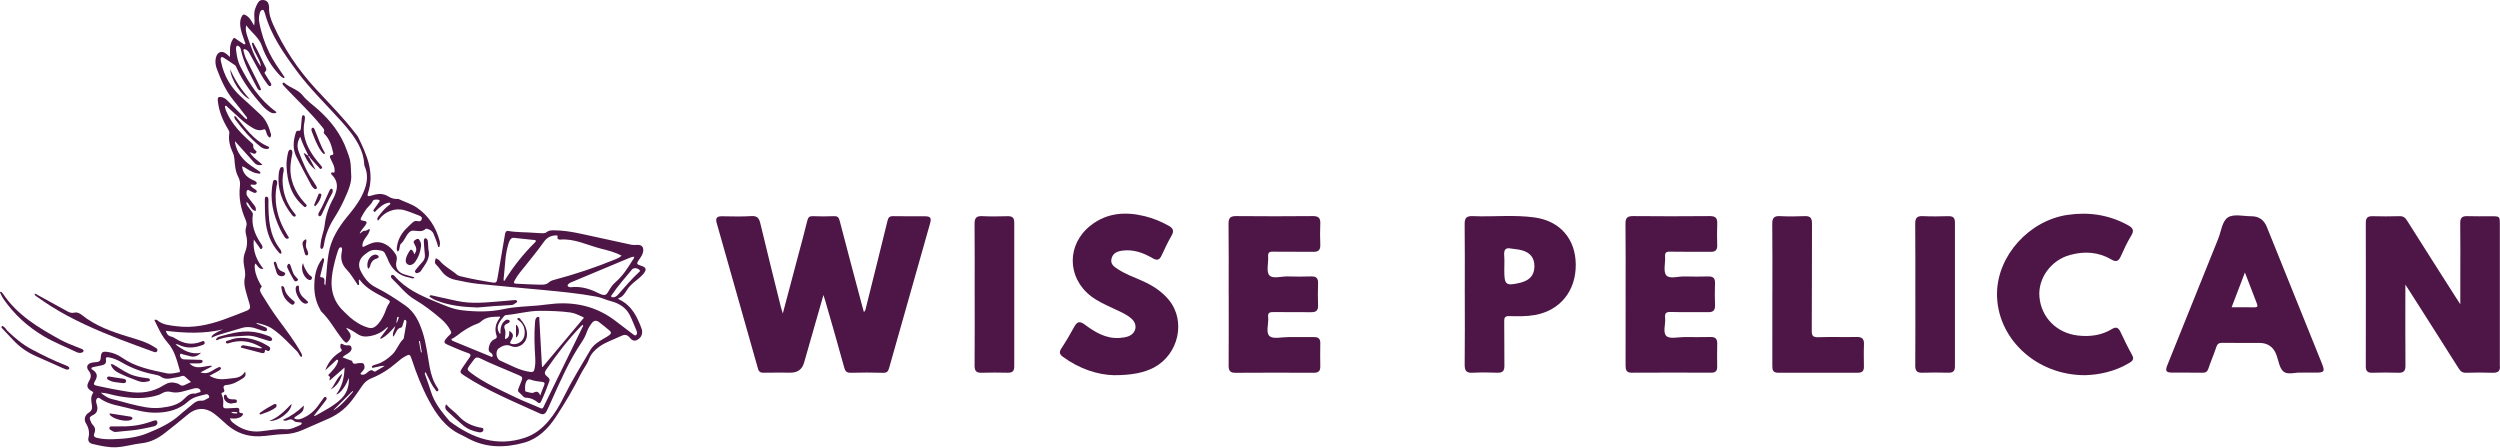
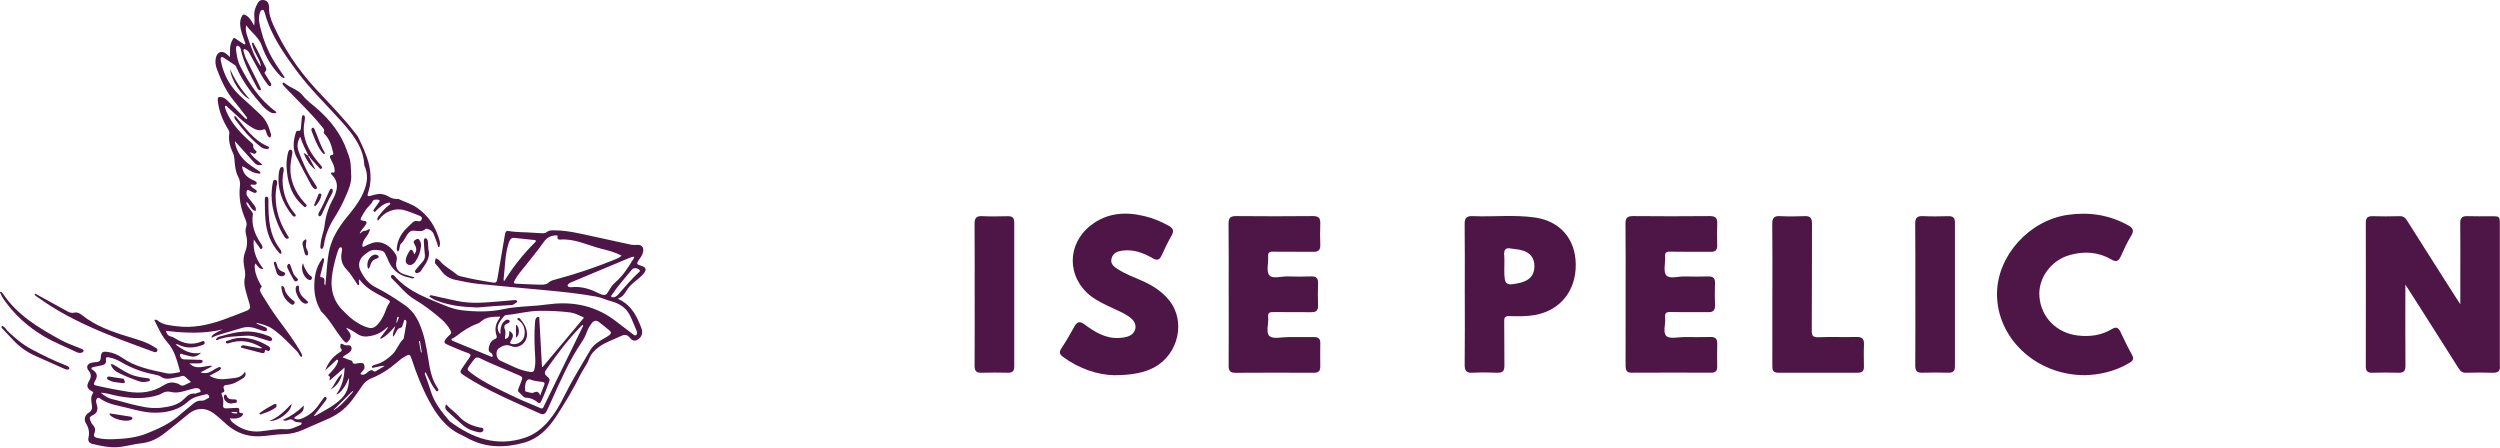
<svg xmlns="http://www.w3.org/2000/svg" width="296" height="53" viewBox="0 0 296 53" fill="none">
  <g clip-path="url(#clip0_3062_811)">
    <path d="M73.198 35.314C73.229 35.436 73.304 35.458 73.365 35.487C74.805 36.192 75.445 37.51 75.967 38.918C76.027 39.078 76.046 39.246 76.026 39.419C75.979 39.816 75.752 40.096 75.414 40.264C75.078 40.431 74.777 40.256 74.581 40.003C74.232 39.553 73.906 39.591 73.426 39.828C72.597 40.237 71.701 40.5 70.938 41.06C70.397 41.456 69.963 41.905 69.724 42.55C69.496 43.164 69.068 43.678 68.776 44.263C67.895 46.03 66.897 47.724 65.809 49.371C64.869 50.794 63.7 51.951 62.061 52.41C59.827 53.034 57.581 53.058 55.447 51.924C55.149 51.766 54.853 51.599 54.549 51.457C52.753 50.618 51.672 49.082 50.779 47.418C49.938 45.852 49.288 44.189 48.733 42.493C48.55 41.934 48.471 41.915 47.969 42.194C47.597 42.401 47.27 42.671 46.951 42.947C46.056 43.719 45.073 44.348 43.977 44.786C43.496 44.977 43.141 45.287 42.858 45.719C42.528 46.225 42.169 46.713 41.813 47.202C41.066 48.233 40.118 49.022 38.957 49.541C37.922 50.004 36.879 50.447 35.842 50.905C35.126 51.221 34.375 51.395 33.597 51.406C32.617 51.419 31.658 51.636 30.68 51.66C29.257 51.694 28 51.254 26.917 50.325C26.375 49.861 25.87 49.356 25.295 48.932C24.309 48.208 23.214 48.259 22.281 49.042C21.374 49.804 20.449 50.544 19.516 51.272C18.706 51.906 17.821 52.367 16.772 52.48C15.778 52.586 14.812 52.898 13.812 52.952C12.827 53.004 11.869 52.778 10.919 52.553C10.562 52.468 10.384 52.193 10.472 51.835C10.629 51.202 10.501 50.65 10.166 50.103C9.905 49.675 10.051 49.138 10.497 48.867C10.859 48.647 10.946 48.361 10.882 47.979C10.8 47.489 10.701 46.995 11.015 46.538C11.102 46.411 10.97 46.379 10.89 46.334C10.276 45.977 10.198 45.694 10.57 45.068C10.815 44.654 10.813 44.284 10.502 43.898C10.156 43.468 10.32 43.06 10.868 42.942C11.056 42.902 11.249 42.882 11.442 42.868C11.76 42.844 11.912 42.694 11.929 42.363C11.964 41.687 12.113 41.574 12.788 41.675C13.396 41.765 13.96 42.004 14.453 42.35C16.047 43.467 17.898 43.813 19.738 44.199C20.223 44.301 20.697 44.165 21.172 44.083C21.338 44.054 21.32 43.962 21.286 43.847C20.944 42.694 20.698 41.523 19.844 40.563C19.16 39.794 18.723 38.83 18.277 37.878C18.431 37.829 18.554 37.856 18.625 37.918C19.274 38.481 20.089 38.514 20.87 38.619C22.782 38.881 24.615 38.49 26.408 37.862C27.34 37.535 28.258 37.165 29.178 36.804C29.598 36.639 29.679 36.446 29.55 36.005C29.445 35.645 29.329 35.287 29.229 34.926C29.043 34.254 28.825 33.601 28.99 32.867C29.106 32.35 28.942 31.808 28.867 31.28C28.797 30.791 28.832 30.317 29.017 29.852C29.274 29.202 29.322 28.535 29.147 27.855C29.059 27.52 29.033 27.195 29.151 26.856C29.253 26.556 29.18 26.253 29.057 25.972C28.5 24.706 28.242 23.392 28.41 22.005C28.454 21.637 28.385 21.267 28.213 20.945C27.863 20.291 27.815 19.58 27.758 18.869C27.735 18.6 27.694 18.348 27.575 18.102C27.223 17.368 27.027 16.6 27.15 15.779C27.18 15.575 27.081 15.43 26.987 15.275C26.372 14.259 25.929 13.181 25.793 11.99C25.737 11.501 25.863 11.402 26.34 11.527C26.6 11.595 26.783 11.765 26.962 11.944C27.604 12.585 28.244 13.227 28.886 13.867C28.986 13.966 29.076 14.085 29.233 14.122C29.32 13.921 29.166 13.819 29.079 13.704C28.614 13.101 28.152 12.493 27.668 11.906C26.754 10.796 26.177 9.506 25.679 8.176C25.518 7.749 25.453 7.309 25.556 6.855C25.726 6.112 26.292 5.925 26.865 6.426C26.963 6.512 27.061 6.601 27.23 6.751C27.23 6.445 27.233 6.214 27.23 5.981C27.223 5.498 27.314 5.046 27.577 4.63C27.67 4.482 27.723 4.449 27.872 4.559C28.164 4.774 28.471 4.966 28.773 5.166C28.842 5.212 28.916 5.293 28.998 5.237C29.109 5.161 29.022 5.061 28.993 4.976C28.823 4.472 28.622 3.977 28.511 3.454C28.412 2.986 28.376 2.512 28.57 2.06C28.739 1.666 28.882 1.637 29.231 1.881C29.466 2.043 29.631 2.265 29.775 2.504C29.861 2.647 29.946 2.79 30.088 3.028C30.167 2.584 30.136 2.24 30.111 1.904C30.068 1.306 30.253 0.788 30.564 0.291C30.736 0.018 30.965 -0.028 31.248 0.013C31.525 0.053 31.718 0.201 31.793 0.475C31.831 0.613 31.866 0.761 31.86 0.904C31.83 1.615 32.052 2.263 32.336 2.898C33.592 5.709 35.278 8.228 37.36 10.492C38.962 12.237 40.648 13.908 42.089 15.8C42.192 15.934 42.318 16.057 42.391 16.208C43.426 18.325 44.391 20.457 43.557 22.904C43.472 23.158 43.528 23.284 43.822 23.197C44.03 23.136 44.238 23.075 44.449 23.026C44.988 22.903 45.502 22.965 45.981 23.259C46.307 23.458 46.656 23.579 47.044 23.557C47.104 23.553 47.171 23.551 47.222 23.575C47.937 23.922 48.715 24.137 49.377 24.596C50.753 25.549 51.597 26.873 52.04 28.475C52.096 28.678 52.105 28.881 52.06 29.086C52.044 29.154 52.057 29.249 51.962 29.255C51.87 29.26 51.864 29.172 51.845 29.102C51.715 28.622 51.527 28.162 51.34 27.702C51.195 27.348 50.922 27.188 50.581 27.098C50.522 27.082 50.46 27.048 50.41 27.095C49.979 27.514 49.452 27.327 48.961 27.311C48.691 27.302 48.562 27.389 48.374 27.59C48.02 27.97 47.89 28.495 47.495 28.839C47.355 28.962 47.337 29.16 47.312 29.341C47.288 29.51 47.259 29.672 47.111 29.791C46.956 29.635 46.964 29.459 46.989 29.273C47.096 28.437 47.459 27.726 48.038 27.125C48.29 26.864 48.556 26.619 48.819 26.369C48.995 26.203 49.192 26.111 49.444 26.18C49.649 26.235 49.85 26.201 49.927 25.979C50.017 25.722 49.827 25.601 49.625 25.524C49.041 25.302 48.463 25.051 47.861 24.883C46.767 24.579 45.566 25.043 44.891 25.973C44.852 26.026 44.831 26.113 44.717 26.091C44.617 25.907 44.704 25.76 44.816 25.612C45.182 25.129 45.558 24.656 46.052 24.294C46.125 24.24 46.248 24.194 46.205 24.078C46.152 23.935 46.018 23.998 45.922 24.021C45.357 24.157 44.954 24.543 44.546 24.925C44.475 24.992 44.422 25.179 44.266 25.043C44.132 24.925 44.245 24.827 44.311 24.732C44.507 24.454 44.703 24.18 44.898 23.902C44.945 23.837 45.02 23.777 44.904 23.697C44.728 23.577 44.21 23.607 44.134 23.793C43.97 24.193 43.617 24.426 43.375 24.751C43.16 25.042 42.981 25.361 42.805 25.677C42.622 26.009 42.672 26.096 43.041 26.142C43.45 26.193 43.502 26.321 43.253 26.682C43.03 27.005 42.715 27.26 42.59 27.673C42.78 27.549 42.986 27.303 43.155 27.327C43.423 27.364 43.55 27.127 43.796 27.124C43.752 27.535 43.512 27.824 43.3 28.125C43.111 28.394 42.929 28.663 42.912 29.009C42.903 29.181 42.907 29.307 43.138 29.176C43.347 29.057 43.576 28.973 43.796 28.874C44.546 28.534 45.255 28.639 45.92 29.094C46.294 29.349 46.576 29.701 46.828 30.073C46.992 30.317 47.023 30.586 46.95 30.874C46.75 31.659 47.097 32.252 47.894 32.493C48.284 32.611 48.676 32.721 49.077 32.837C48.985 32.995 48.861 32.968 48.745 32.946C48.663 32.93 48.585 32.887 48.503 32.872C47.16 32.642 46.317 31.832 45.86 30.574C45.843 30.529 45.823 30.485 45.797 30.443C45.621 30.157 45.586 29.766 45.155 29.676C44.583 29.557 44.031 29.498 43.529 29.881C43.404 29.977 43.275 30.066 43.151 30.163C42.525 30.665 42.339 31.356 42.696 32.071C43.107 32.893 43.642 33.602 44.504 34.031C45.713 34.633 46.837 35.372 47.954 36.144C49.095 36.935 49.602 38.043 50.008 39.248C50.474 40.63 50.617 42.088 50.883 43.515C51.044 44.382 51.314 45.204 51.811 45.94C51.885 46.051 51.983 46.184 51.845 46.294C51.673 46.43 51.618 46.225 51.547 46.14C51.118 45.621 50.864 45.001 50.561 44.41C50.503 44.296 50.48 44.156 50.335 44.06C50.263 44.214 50.323 44.34 50.369 44.468C50.585 45.086 50.824 45.695 51.009 46.322C51.414 47.689 52.289 48.751 53.179 49.807C53.21 49.844 53.245 49.88 53.283 49.908C55.939 51.885 58.795 52.93 62.115 51.84C63.275 51.459 64.196 50.739 64.973 49.814C65.702 48.947 66.269 47.979 66.77 46.965C67.705 45.075 68.815 43.286 69.879 41.469C70.254 40.83 70.855 40.444 71.481 40.092C71.712 39.963 71.942 39.827 72.155 39.671C72.377 39.51 72.395 39.318 72.168 39.135C71.756 38.8 71.351 38.455 70.925 38.137C70.588 37.886 70.304 37.942 70.053 38.279C69.814 38.601 69.603 38.946 69.474 39.323C69.327 39.753 69.12 40.145 68.868 40.516C67.382 42.712 66.334 45.137 65.249 47.542C65.08 47.918 64.913 48.294 64.729 48.66C64.539 49.037 64.307 49.133 63.929 48.96C60.849 47.553 57.702 46.28 54.857 44.399C54.461 44.138 54.431 44.011 54.705 43.612C54.999 43.183 55.288 42.75 55.591 42.327C55.771 42.078 55.75 41.917 55.446 41.813C54.611 41.531 53.81 41.166 53.002 40.819C52.574 40.636 52.513 40.487 52.795 40.125C52.944 39.935 53.113 39.757 53.295 39.602C53.458 39.463 53.451 39.352 53.359 39.17C53.081 38.621 52.701 38.173 52.234 37.769C51.254 36.924 50.242 36.136 49.121 35.478C48.046 34.847 47.3 33.827 46.407 32.981C46.294 32.874 46.233 32.694 46.342 32.592C46.451 32.489 46.625 32.572 46.722 32.684C48.02 34.191 49.767 34.981 51.545 35.708C52.549 36.119 53.544 36.595 54.628 36.725C56.309 36.929 58.001 36.956 59.667 36.592C60.996 36.302 62.348 36.293 63.691 36.171C64.388 36.108 65.079 35.993 65.777 35.945C68.414 35.761 70.817 36.401 72.93 38.039C73.57 38.534 74.214 39.025 74.862 39.51C75 39.613 75.178 39.802 75.331 39.667C75.463 39.549 75.44 39.313 75.354 39.119C75.091 38.521 74.866 37.904 74.572 37.322C74.106 36.395 73.284 35.905 72.317 35.656C71.735 35.505 71.2 35.229 70.597 35.118C68.505 34.733 66.394 34.531 64.281 34.331C61.724 34.089 59.163 33.873 56.609 33.606C55.701 33.511 54.799 33.324 53.903 33.131C53.24 32.989 52.673 32.654 52.263 32.081C52.066 31.806 51.851 31.541 51.613 31.303C51.396 31.086 51.531 30.872 51.566 30.659C51.584 30.549 51.682 30.596 51.738 30.632C51.849 30.704 51.975 30.769 52.056 30.869C52.617 31.556 53.425 31.934 54.079 32.506C54.286 32.687 54.566 32.715 54.819 32.778C55.921 33.049 57.039 33.236 58.156 33.428C58.763 33.533 58.812 33.466 58.915 32.849C59.2 31.139 59.501 29.434 59.795 27.727C59.835 27.493 59.907 27.298 60.209 27.35C61.211 27.525 62.229 27.476 63.238 27.563C63.526 27.588 63.816 27.603 64.105 27.614C64.325 27.623 64.566 27.617 64.733 27.482C65.052 27.223 65.406 27.272 65.765 27.276C67.347 27.298 68.867 27.702 70.399 28.028C71.838 28.334 73.272 28.654 74.71 28.967C74.971 29.023 75.237 28.997 75.502 28.993C75.981 28.985 76.215 29.253 76.157 29.731C76.109 30.132 75.877 30.446 75.652 30.761C75.333 31.207 75.371 31.3 75.877 31.456C76.505 31.648 76.657 31.89 76.095 32.52C75.768 32.887 75.35 33.172 74.974 33.495C74.698 33.732 74.448 33.993 74.251 34.303C73.981 34.731 73.725 35.177 73.196 35.318L73.198 35.314ZM39.463 48.575C39.459 48.582 39.456 48.59 39.452 48.596C39.453 48.587 39.454 48.577 39.457 48.568C39.502 48.568 39.574 48.599 39.534 48.501C39.621 48.581 39.654 48.497 39.696 48.446C40.547 47.895 41.147 47.103 41.813 46.376L41.739 46.302C41.04 46.997 40.34 47.691 39.64 48.387C39.608 48.428 39.575 48.467 39.543 48.508C39.517 48.531 39.491 48.553 39.465 48.577L39.463 48.575ZM30.822 7.808C30.847 7.817 30.873 7.825 30.898 7.834C30.89 7.808 30.881 7.783 30.873 7.757C30.823 7.337 30.611 6.982 30.422 6.618C30.205 6.198 29.971 5.787 29.866 5.32C29.847 5.232 29.781 5.107 29.891 5.06C30.015 5.008 30.036 5.157 30.08 5.232C30.609 6.117 30.989 7.077 31.465 7.989C31.554 8.157 31.573 8.348 31.405 8.487C31.289 8.582 31.318 8.656 31.386 8.759C31.585 9.062 31.776 9.371 31.966 9.68C32.059 9.832 32.218 10.041 32.056 10.16C31.884 10.288 31.746 10.072 31.634 9.927C31.36 9.573 31.116 9.197 30.9 8.804C30.434 7.955 29.964 7.108 29.507 6.254C29.403 6.061 29.264 5.931 29.065 5.851C28.856 5.768 28.783 5.842 28.835 6.046C28.923 6.386 29.018 6.724 29.177 7.04C29.618 7.915 30.054 8.794 30.49 9.672C30.614 9.921 30.739 10.17 30.844 10.427C30.874 10.5 30.953 10.62 30.835 10.683C30.741 10.731 30.648 10.653 30.576 10.591C30.523 10.547 30.488 10.478 30.454 10.415C29.697 8.968 28.877 7.549 28.531 5.923C28.501 5.783 28.47 5.633 28.351 5.535C28.28 5.476 28.183 5.394 28.108 5.404C27.994 5.419 27.962 5.553 27.945 5.659C27.932 5.742 27.942 5.828 27.952 5.912C28.03 6.589 28.144 7.265 28.457 7.872C29.511 9.921 30.754 11.826 32.654 13.207C32.691 13.235 32.736 13.261 32.714 13.347C32.449 13.468 32.193 13.411 31.948 13.258C31.608 13.045 31.301 12.787 31.038 12.487C29.839 11.117 28.744 9.676 27.998 7.995C27.954 7.897 27.924 7.79 27.827 7.724C27.375 7.422 26.93 7.111 26.47 6.821C26.244 6.678 26.11 6.776 26.124 7.053C26.128 7.137 26.151 7.221 26.168 7.303C26.52 8.998 27.345 10.411 28.645 11.553C29.399 12.215 30.124 12.909 30.861 13.591C31.537 14.217 31.847 15.041 32.085 15.9C32.1 15.957 32.1 16.023 32.085 16.08C32.067 16.148 32.042 16.238 31.991 16.267C31.904 16.318 31.836 16.225 31.78 16.17C31.591 15.982 31.555 15.72 31.466 15.483C31.412 15.337 31.366 15.261 31.185 15.333C30.745 15.505 30.331 15.397 29.942 15.163C29.393 14.832 28.876 14.457 28.409 14.014C27.916 13.55 27.411 13.099 26.907 12.648C26.844 12.59 26.779 12.464 26.673 12.542C26.603 12.593 26.646 12.704 26.667 12.784C26.703 12.924 26.742 13.065 26.799 13.197C27.034 13.745 27.337 14.252 27.691 14.731C28.285 15.534 28.996 16.222 29.742 16.878C29.855 16.977 30.008 17.063 29.982 17.256C29.95 17.503 30.079 17.67 30.253 17.815C30.339 17.887 30.433 17.95 30.33 18.078C30.248 18.181 30.158 18.247 30.02 18.188C29.893 18.134 29.764 18.085 29.566 18.004C29.948 18.676 30.558 19.02 31.08 19.508C30.623 19.628 30.316 19.513 30.063 19.225C29.824 18.953 29.583 18.681 29.342 18.41C28.852 17.864 28.362 17.317 27.821 16.717C27.829 16.84 27.828 16.884 27.836 16.926C28.044 18.055 28.708 18.876 29.601 19.534C29.951 19.792 30.321 20.02 30.681 20.264C30.764 20.319 30.858 20.393 30.83 20.49C30.793 20.61 30.665 20.554 30.577 20.546C30.106 20.506 29.708 20.278 29.313 20.039C29.115 19.918 28.932 19.767 28.669 19.692C28.679 19.793 28.679 19.853 28.691 19.909C28.841 20.634 29.328 21.047 29.971 21.326C30.155 21.406 30.434 21.523 30.391 21.714C30.346 21.916 30.057 21.886 29.85 21.861C29.791 21.854 29.723 21.827 29.686 21.888C29.635 21.972 29.715 22.016 29.757 22.07C29.887 22.235 30.068 22.332 30.24 22.443C30.333 22.503 30.455 22.611 30.385 22.736C30.323 22.846 30.178 22.86 30.058 22.814C29.912 22.758 29.777 22.674 29.631 22.621C29.518 22.579 29.411 22.407 29.286 22.523C29.18 22.618 29.17 22.784 29.183 22.933C29.197 23.11 29.288 23.251 29.395 23.387C29.649 23.712 29.895 24.04 30.15 24.363C30.297 24.55 30.333 24.749 30.252 24.997C29.686 24.847 29.6 24.229 29.206 23.904C29.137 24.116 29.227 24.262 29.325 24.401C29.485 24.628 29.653 24.851 29.822 25.07C29.899 25.169 29.955 25.261 29.936 25.399C29.742 26.678 30.196 27.78 30.875 28.819C30.948 28.93 31.026 29.04 31.071 29.163C31.116 29.29 31.041 29.419 30.944 29.478C30.825 29.553 30.792 29.4 30.743 29.332C30.525 29.037 30.316 28.738 30.049 28.364C29.911 29.752 30.396 30.827 31.189 31.836C30.633 31.923 30.521 31.431 30.23 31.197C30.131 31.414 30.146 31.619 30.171 31.822C30.252 32.51 30.523 33.127 30.866 33.718C30.915 33.802 31.058 33.885 30.95 33.998C30.661 34.304 30.826 34.577 30.994 34.852C31.598 35.845 32.224 36.824 32.909 37.763C33.863 39.073 34.863 40.35 35.648 41.777C35.738 41.94 35.84 42.091 35.676 42.276C35.428 42.115 35.378 41.804 35.186 41.615C34.23 40.674 33.34 39.663 32.216 38.907C31.654 38.529 31.016 38.383 30.355 38.221C30.395 38.362 30.489 38.363 30.563 38.394C30.842 38.511 31.116 38.633 31.398 38.741C31.558 38.803 31.654 38.924 31.615 39.071C31.576 39.216 31.398 39.225 31.274 39.199C31.051 39.153 30.831 39.084 30.619 39C29.975 38.748 29.326 38.623 28.642 38.83C27.915 39.051 27.183 39.254 26.457 39.472C25.979 39.615 25.503 39.761 25.033 39.997C25.056 39.731 25.223 39.624 25.382 39.521C25.554 39.409 25.737 39.315 25.919 39.222C26.077 39.143 26.24 39.075 26.4 39.001C24.154 39.539 21.907 39.44 19.633 39.17C19.737 39.528 19.896 39.764 20.253 39.846C20.448 39.891 20.636 39.995 20.807 40.104C21.765 40.711 22.765 40.882 23.842 40.45C23.956 40.405 24.118 40.281 24.21 40.496C24.301 40.708 24.141 40.789 23.997 40.844C23.075 41.191 22.149 41.293 21.224 40.852C21.116 40.8 21.012 40.721 20.788 40.785C21.726 41.503 22.642 42.019 23.82 41.765C23.46 42.088 23.082 42.318 22.583 42.191C22.28 42.114 21.978 42.028 21.672 41.962C21.564 41.94 21.423 41.808 21.342 41.931C21.251 42.07 21.333 42.236 21.426 42.368C21.523 42.509 21.674 42.547 21.838 42.551C22.381 42.566 22.923 42.578 23.466 42.599C23.662 42.607 23.984 42.562 23.989 42.772C23.994 43.002 23.678 43.021 23.459 43.026C23.115 43.034 22.772 43.027 22.428 43.027C23.251 43.862 24.179 43.299 25.06 43.302L25.078 43.391C24.654 43.611 24.231 43.829 23.733 44.087C24.313 44.283 24.747 44.144 25.153 43.883C25.387 43.731 25.623 43.587 25.88 43.482C25.976 43.443 26.084 43.442 26.141 43.537C26.201 43.637 26.125 43.728 26.055 43.788C25.964 43.866 25.856 43.924 25.75 43.982C25.45 44.147 25.145 44.308 24.806 44.491C25.534 44.938 26.266 44.955 27.018 44.843C27.742 44.733 28.544 44.83 29.009 43.996C29.154 44.383 29.04 44.611 28.777 44.779C28.174 45.162 27.569 45.533 26.826 45.58C26.518 45.6 26.387 45.757 26.517 46.069C26.59 46.245 26.607 46.411 26.372 46.47C26.181 46.517 26.202 46.604 26.27 46.756C26.43 47.117 26.465 47.502 26.423 47.895C26.384 48.263 26.471 48.361 26.835 48.35C27.232 48.339 27.629 48.309 28.026 48.29C28.25 48.28 28.384 48.378 28.329 48.617C28.285 48.815 28.373 48.882 28.544 48.9C28.903 48.939 28.786 49.103 28.631 49.261C28.472 49.422 28.264 49.481 28.048 49.528C27.779 49.587 27.508 49.541 27.216 49.528C27.294 49.749 27.406 49.906 27.556 50.027C28.501 50.806 29.575 51.189 30.806 51.072C31.811 50.977 32.801 50.745 33.827 50.824C34.44 50.871 34.994 50.565 35.548 50.323C35.64 50.282 35.726 50.199 35.717 50.106C35.703 49.971 35.563 50.035 35.479 50.013C35.251 49.954 34.99 50.025 34.799 49.823C34.605 49.62 34.38 49.62 34.134 49.72C33.952 49.793 33.764 49.881 33.478 49.728C34.434 49.292 35.234 48.734 35.982 48.014C35.964 48.519 35.85 48.742 35.511 48.982C35.325 49.116 35.128 49.235 34.941 49.367C34.8 49.465 34.798 49.545 34.979 49.606C35.248 49.699 35.502 49.648 35.753 49.547C36.624 49.201 37.288 48.604 37.806 47.831C37.968 47.591 38.138 47.355 38.315 47.126C38.388 47.031 38.499 46.926 38.617 47.036C38.716 47.128 38.681 47.26 38.602 47.366C38.478 47.53 38.356 47.695 38.231 47.857C37.887 48.301 37.542 48.744 37.154 49.244C37.279 49.227 37.331 49.233 37.367 49.212C38.411 48.609 39.509 48.084 40.386 47.231C41.078 46.56 41.351 45.709 41.305 44.743C41.136 45.138 40.97 45.532 40.722 45.884C40.377 46.378 40.052 46.683 39.81 46.704C40.502 45.775 40.765 44.73 40.796 43.514C40.164 44.066 39.608 44.55 39.036 45.048C38.958 44.848 39.156 44.665 39.029 44.587C38.724 44.404 38.964 44.309 39.064 44.199C39.422 43.805 39.802 43.427 39.98 42.907C40.013 42.811 40.096 42.688 39.975 42.61C39.847 42.526 39.784 42.67 39.712 42.736C39.307 43.106 38.909 43.481 38.508 43.854C38.831 42.964 39.379 42.265 40.153 41.753C40.36 41.616 40.626 41.526 40.328 41.221C40.283 41.175 40.31 41.059 40.303 40.974C40.285 40.7 40.373 40.627 40.63 40.772C40.804 40.872 40.99 40.913 41.214 40.882C41.546 40.835 41.73 41.169 41.575 41.471C41.483 41.65 41.328 41.764 41.165 41.871C40.964 42.002 40.742 42.101 40.552 42.309C40.873 42.429 41.177 42.546 41.48 42.657C41.568 42.69 41.687 42.684 41.714 42.798C41.791 43.12 42.002 43.096 42.248 43.032C42.386 42.997 42.536 42.972 42.676 42.984C42.832 42.997 43.035 42.95 43.106 43.166C43.18 43.391 43.209 43.618 43.034 43.819C42.947 43.919 42.853 44.013 42.773 44.118C42.732 44.17 42.642 44.229 42.702 44.3C42.74 44.346 42.83 44.359 42.898 44.365C43.164 44.389 43.348 44.227 43.532 44.067C43.75 43.876 43.971 43.703 44.258 43.961C44.305 44.004 44.373 44.012 44.428 43.981C44.805 43.765 45.178 43.545 45.553 43.327C45.105 43.283 44.723 43.447 44.32 43.51C44.223 43.526 44.086 43.624 44.038 43.478C43.991 43.334 44.139 43.283 44.248 43.234C44.292 43.214 44.339 43.202 44.386 43.191C45.18 42.992 45.828 42.554 46.422 41.996C46.997 41.458 47.194 40.656 47.772 40.126C47.809 40.092 47.809 40.014 47.821 39.955C47.916 39.419 48.014 38.881 48.102 38.343C48.132 38.164 48.15 37.913 47.967 37.873C47.809 37.837 47.825 38.107 47.757 38.236C47.653 38.432 47.692 38.755 47.433 38.806C47.113 38.87 47.018 39.101 46.888 39.328C46.79 39.5 46.727 39.697 46.535 39.871C46.442 39.373 46.731 39.012 46.809 38.599C46.294 39.19 45.789 39.77 45.095 40.121C45.066 40.092 45.038 40.062 45.009 40.033C45.32 39.616 45.631 39.199 45.944 38.782C45.863 38.724 45.821 38.759 45.79 38.789C45.252 39.322 44.628 39.632 43.87 39.782C43.304 39.895 42.834 39.872 42.36 39.565C41.955 39.303 41.55 39.038 41.104 38.847C41.069 38.826 41.029 38.792 40.998 38.847C40.993 38.856 41.031 38.89 41.049 38.912C41.139 39.039 41.225 39.171 41.321 39.294C41.579 39.62 41.581 39.952 41.328 40.288C41.052 40.653 41.003 40.66 40.681 40.338C40.596 40.253 40.53 40.15 40.455 40.056C39.635 39.012 39.014 37.815 38.043 36.886C37.977 36.822 37.946 36.722 37.899 36.638C37.315 35.602 37.144 34.498 37.232 33.31C37.304 32.349 37.529 31.477 38.112 30.708C38.154 30.653 38.167 30.551 38.255 30.566C38.352 30.583 38.373 30.685 38.375 30.765C38.378 30.846 38.35 30.93 38.33 31.01C38.199 31.538 38.069 32.068 37.934 32.595C37.899 32.73 37.88 32.829 38.072 32.837C38.38 32.849 38.44 33.053 38.418 33.316C38.405 33.47 38.343 33.637 38.52 33.781C38.548 33.487 38.574 33.221 38.598 32.957C38.685 31.955 38.743 30.952 38.918 29.959C39.209 28.305 40.058 26.942 41.097 25.673C41.726 24.906 42.356 24.138 42.806 23.246C43.386 22.099 43.732 20.924 43.162 19.658C43.128 19.585 43.129 19.493 43.124 19.408C43.08 18.634 42.856 17.911 42.506 17.224C41.956 16.146 41.194 15.229 40.39 14.335C38.621 12.366 36.7 10.53 35.126 8.392C33.577 6.287 32.064 4.154 31.364 1.572C31.351 1.526 31.335 1.478 31.311 1.437C31.254 1.335 31.232 1.153 31.111 1.163C30.96 1.173 30.825 1.296 30.779 1.461C30.683 1.813 30.618 2.164 30.681 2.536C30.903 3.835 31.309 5.071 31.888 6.253C32.365 7.225 32.989 8.101 33.596 8.991C33.64 9.055 33.736 9.125 33.665 9.21C33.588 9.302 33.516 9.202 33.447 9.167C33.271 9.077 33.142 8.932 33.01 8.79C32.107 7.82 31.44 6.693 31.013 5.449C30.659 4.415 29.774 3.854 29.153 2.995C29.022 3.548 29.183 3.989 29.331 4.434C29.722 5.606 30.13 6.77 30.83 7.802L30.822 7.808ZM64.169 43.421C64.196 43.43 64.224 43.439 64.251 43.45C64.785 42.811 65.318 42.174 65.853 41.536C66.895 40.295 67.938 39.055 68.977 37.811C69.041 37.734 69.242 37.629 68.991 37.523C68.526 37.327 68.081 37.072 67.57 37.002C66.349 36.835 65.119 36.801 63.89 36.803C62.547 36.803 61.246 37.19 59.913 37.306C59.846 37.312 59.761 37.343 59.719 37.393C59.412 37.75 59.094 38.109 58.962 38.572C58.859 38.929 58.981 39.252 59.212 39.557C59.291 39.419 59.243 39.298 59.249 39.183C59.277 38.734 59.377 38.317 59.734 38.01C59.861 37.901 59.999 37.786 60.187 37.874C60.261 37.908 60.373 37.947 60.359 38.037C60.329 38.213 60.165 38.27 60.021 38.329C59.71 38.457 59.641 38.681 59.766 38.974C59.861 39.196 59.856 39.42 59.83 39.651C59.812 39.811 59.771 39.973 59.82 40.148C60.349 39.994 60.284 39.56 60.305 39.163C60.813 39.531 60.855 39.753 60.489 40.351C60.322 40.624 60.4 40.698 60.675 40.737C61.358 40.834 62.018 40.346 62.104 39.655C62.191 38.956 62.008 38.36 61.412 37.931C61.341 37.882 61.177 37.818 61.293 37.691C61.375 37.602 61.498 37.65 61.578 37.743C62.066 38.304 62.44 38.92 62.393 39.701C62.333 40.708 61.313 41.336 60.523 40.98C59.998 40.743 59.497 40.924 59.059 41.237C58.623 41.548 58.734 42.486 59.216 42.692C60.382 43.195 61.481 43.867 62.777 44.034C63.078 44.074 63.203 44.013 63.271 43.74C63.381 43.287 63.4 42.83 63.371 42.368C63.284 40.976 63.23 39.585 63.345 38.193C63.359 38.011 63.368 37.828 63.476 37.672C63.548 37.569 63.648 37.484 63.78 37.523C63.903 37.56 63.851 37.687 63.856 37.776C63.902 38.537 63.944 39.3 63.985 40.061C64.047 41.18 64.108 42.301 64.169 43.421ZM73.595 30.275C72.784 29.835 71.934 29.639 71.098 29.425C69.511 29.017 68.008 28.22 66.3 28.37C66.288 28.37 66.276 28.369 66.263 28.368C66.085 28.343 65.952 28.27 66.01 28.062C66.063 27.866 65.959 27.869 65.821 27.872C65.227 27.886 64.756 28.122 64.409 28.616C63.728 29.587 62.97 30.497 62.237 31.427C61.783 32.005 61.276 32.544 60.934 33.21C60.799 33.473 60.831 33.577 61.12 33.59C62.059 33.633 62.997 33.691 63.936 33.707C64.276 33.712 64.658 33.722 64.933 33.475C65.123 33.304 65.325 33.21 65.561 33.147C68.055 32.489 70.498 31.675 72.886 30.692C73.132 30.591 73.37 30.483 73.595 30.276V30.275ZM42.524 33.11C42.444 33.227 42.514 33.359 42.501 33.484C42.491 33.575 42.569 33.706 42.461 33.747C42.322 33.8 42.299 33.635 42.243 33.555C41.85 33.004 41.518 32.405 41.045 31.918C40.484 31.338 40.302 30.667 40.455 29.885C40.497 29.674 40.552 29.325 40.394 29.287C40.169 29.232 40.063 29.536 39.992 29.754C39.725 30.56 39.522 31.384 39.372 32.218C39.057 33.976 39.332 35.573 40.692 36.855C40.947 37.096 41.187 37.352 41.453 37.581C42.09 38.129 42.795 38.56 43.611 38.799C43.961 38.901 44.246 38.833 44.514 38.601C44.996 38.188 45.286 37.648 45.54 37.08C45.708 36.706 45.795 36.291 46.047 35.958C46.216 35.734 46.196 35.628 45.937 35.48C44.741 34.795 43.421 34.281 42.569 33.101C42.567 33.097 42.547 33.105 42.524 33.109V33.11ZM13.521 51.997C14.863 51.949 16.198 51.807 17.45 51.295C18.821 50.734 20.177 50.133 21.299 49.113C21.781 48.675 22.314 48.293 22.8 47.86C23.113 47.581 23.437 47.406 23.868 47.444C24.132 47.468 24.344 47.294 24.571 47.184C24.685 47.129 24.835 47.087 24.752 46.897C24.68 46.734 24.568 46.641 24.383 46.687C23.641 46.873 22.888 46.98 22.272 47.54C21.233 48.483 19.947 48.827 18.573 48.863C17.391 48.895 16.255 48.6 15.124 48.306C14.056 48.029 12.939 47.902 11.981 47.275C11.846 47.186 11.669 47.003 11.498 47.167C11.342 47.316 11.356 47.542 11.414 47.75C11.449 47.878 11.494 48.005 11.516 48.136C11.587 48.562 11.445 48.93 11.063 49.117C10.478 49.405 10.586 49.513 10.8 50.023C10.842 50.121 10.901 50.221 10.975 50.295C11.27 50.586 11.328 50.93 11.174 51.295C11.033 51.63 11.174 51.763 11.472 51.84C12.145 52.014 12.831 52.023 13.519 51.996L13.521 51.997ZM69.016 38.487C68.99 38.483 68.958 38.469 68.947 38.48C68.865 38.55 68.785 38.623 68.71 38.702C67.214 40.257 65.922 41.977 64.687 43.743C64.455 44.074 64.433 44.278 64.744 44.542C64.908 44.682 65.144 44.856 65.05 45.116C64.753 45.948 64.432 46.77 64.049 47.567C63.984 47.703 63.855 47.791 63.726 47.682C63.286 47.313 62.799 47.092 62.216 47.083C62.065 47.081 61.943 46.939 61.832 46.825C61.723 46.713 61.625 46.582 61.498 46.495C61.322 46.374 61.302 46.225 61.366 46.054C61.483 45.736 61.611 45.422 61.741 45.111C61.893 44.747 61.856 44.612 61.495 44.454C59.919 43.76 58.306 43.148 56.758 42.386C56.504 42.261 56.294 42.324 56.128 42.556C55.952 42.802 55.759 43.035 55.585 43.282C55.276 43.719 55.297 43.797 55.732 44.129C57.35 45.359 59.208 46.153 61.015 47.036C61.977 47.506 62.991 47.869 63.966 48.313C64.199 48.419 64.261 48.371 64.359 48.171C65.885 45.04 67.417 41.911 68.944 38.78C68.987 38.693 69.095 38.609 69.016 38.487ZM22.617 45.226C22.35 44.99 22.118 44.786 21.885 44.581C21.773 44.483 21.647 44.479 21.513 44.527C21.125 44.67 20.712 44.695 20.313 44.782C19.88 44.878 19.469 44.891 19.072 44.615C18.849 44.459 18.568 44.393 18.292 44.342C16.931 44.085 15.646 43.624 14.444 42.924C13.955 42.639 13.442 42.403 12.87 42.308C12.597 42.262 12.501 42.337 12.543 42.596C12.611 42.993 12.415 43.183 12.055 43.256C11.725 43.323 11.394 43.386 11.065 43.455C10.959 43.477 10.837 43.503 10.819 43.633C10.804 43.737 10.921 43.749 10.987 43.795C11.519 44.177 11.591 44.521 11.259 45.096C11.03 45.494 11.063 45.586 11.511 45.684C12.713 45.945 13.917 46.188 15.132 46.379C16.626 46.615 18.047 46.457 19.343 45.636C19.809 45.341 20.255 45.191 20.801 45.35C20.961 45.397 21.119 45.41 21.255 45.528C21.423 45.674 21.626 45.698 21.832 45.604C22.081 45.49 22.324 45.366 22.619 45.223L22.617 45.226ZM59.208 37.488C58.397 37.51 57.574 37.468 56.914 38.099C56.795 38.211 56.63 38.285 56.474 38.343C55.604 38.665 54.838 39.161 54.114 39.733C53.972 39.845 53.816 39.937 53.667 40.04C53.594 40.091 53.447 40.061 53.455 40.193C53.463 40.318 53.588 40.354 53.688 40.396C54.077 40.558 54.468 40.717 54.857 40.878C55.927 41.318 56.996 41.757 58.067 42.195C58.139 42.224 58.22 42.309 58.295 42.223C58.368 42.14 58.332 42.034 58.289 41.949C58.258 41.888 58.207 41.82 58.147 41.792C57.824 41.638 57.827 41.377 57.889 41.084C57.98 40.656 58.192 40.309 58.601 40.139C58.825 40.046 58.856 39.923 58.789 39.723C58.539 38.987 58.673 38.317 59.134 37.701C59.174 37.646 59.234 37.591 59.209 37.489L59.208 37.488ZM75.096 30.392C74.803 30.404 74.553 30.523 74.303 30.628C72.103 31.546 69.905 32.468 67.706 33.39C67.617 33.427 67.521 33.458 67.447 33.516C67.339 33.602 67.16 33.703 67.215 33.842C67.269 33.976 67.445 34.023 67.621 34.004C68.657 33.891 69.63 34.129 70.562 34.57C70.747 34.658 70.927 34.758 71.118 34.83C71.605 35.013 71.786 34.951 72.038 34.499C72.265 34.095 72.526 33.713 72.873 33.411C73.697 32.694 74.29 31.804 74.848 30.882C74.937 30.733 75.082 30.607 75.095 30.391L75.096 30.392ZM11.924 46.496C12.359 46.85 12.76 47.138 13.246 47.248C13.977 47.411 14.689 47.642 15.414 47.818C16.619 48.111 17.826 48.43 19.089 48.275C20.082 48.152 21.066 47.98 21.803 47.232C22.165 46.865 22.5 46.548 23.057 46.6C23.179 46.612 23.315 46.543 23.437 46.492C23.55 46.446 23.757 46.474 23.749 46.319C23.74 46.132 23.581 45.992 23.389 45.964C23.25 45.943 23.099 45.96 22.96 45.992C22.574 46.086 22.191 46.192 21.81 46.305C21.306 46.453 20.802 46.54 20.277 46.411C19.892 46.315 19.53 46.348 19.175 46.57C18.89 46.748 18.556 46.837 18.227 46.916C16.652 47.288 15.09 47.134 13.53 46.799C13.02 46.689 12.523 46.506 11.922 46.497L11.924 46.496ZM59.657 33.266C59.704 33.245 59.731 33.242 59.742 33.227C60.763 31.577 61.96 30.067 63.338 28.704C63.5 28.544 63.511 28.444 63.254 28.416C62.44 28.33 61.628 28.241 60.813 28.159C60.585 28.135 60.458 28.298 60.361 28.465C60.278 28.608 60.228 28.774 60.179 28.935C59.809 30.151 59.805 31.417 59.667 32.664C59.647 32.858 59.596 33.059 59.657 33.265V33.266ZM72.647 35.2C72.853 35.183 73.025 35.051 73.172 34.888C73.998 33.975 74.777 33.02 75.691 32.191C75.738 32.149 75.815 32.111 75.754 32.016C75.566 31.725 75.034 31.659 74.823 31.915C74.018 32.893 73.164 33.832 72.463 34.893C72.418 34.96 72.317 35.019 72.361 35.106C72.408 35.199 72.52 35.202 72.646 35.199L72.647 35.2ZM63.968 46.814C64.136 46.37 64.26 45.992 64.421 45.63C64.54 45.363 64.46 45.248 64.196 45.219C63.718 45.166 63.243 45.107 62.788 44.937C62.613 44.873 62.453 44.934 62.353 45.102C62.134 45.464 62.156 45.864 62.184 46.263C62.186 46.301 62.23 46.365 62.262 46.369C62.581 46.412 62.928 46.614 63.209 46.472C63.608 46.272 63.785 46.42 63.968 46.812V46.814ZM49.716 40.38C49.677 40.384 49.639 40.388 49.6 40.39C49.681 40.836 49.761 41.282 49.841 41.727C49.874 41.722 49.906 41.715 49.94 41.71C49.866 41.267 49.792 40.822 49.718 40.379L49.716 40.38ZM46.928 38.202C46.947 38.206 46.968 38.21 46.988 38.214C47.057 38.036 47.127 37.859 47.195 37.68C47.216 37.624 47.234 37.553 47.162 37.526C47.07 37.489 47.035 37.556 47.02 37.635C46.988 37.824 46.958 38.014 46.927 38.203L46.928 38.202ZM27.359 48.82C27.584 48.98 27.794 48.923 27.985 48.955C28.03 48.963 28.081 48.944 28.088 48.882C28.096 48.815 28.048 48.794 28.002 48.794C27.807 48.794 27.608 48.73 27.361 48.82H27.359Z" fill="#4D1646" />
    <path d="M4.083 34.804C4.221 34.737 4.289 34.833 4.367 34.876C5.551 35.526 6.735 36.178 7.918 36.831C8.195 36.985 8.464 37.105 8.806 37.017C9.129 36.936 9.431 37.087 9.679 37.285C11.298 38.583 13.2 39.263 15.146 39.855C16.241 40.189 17.352 40.481 18.327 41.12C18.489 41.226 18.724 41.305 18.619 41.543C18.504 41.802 18.273 41.684 18.082 41.613C16.804 41.144 15.519 40.69 14.25 40.196C11.399 39.084 8.594 37.869 5.993 36.231C5.432 35.878 4.891 35.488 4.343 35.113C4.235 35.04 4.123 34.965 4.083 34.803V34.804Z" fill="#4D1646" />
    <path d="M9.368 41.783C9.306 41.765 9.185 41.747 9.078 41.696C7.797 41.077 6.463 40.562 5.235 39.844C3.306 38.715 1.677 37.234 0.399 35.382C0.262 35.185 0.171 34.956 0.055 34.744C0.023 34.684 -0.052 34.629 0.045 34.567C0.125 34.515 0.179 34.573 0.227 34.629C0.267 34.675 0.312 34.717 0.344 34.767C2.036 37.306 4.558 38.8 7.14 40.219C7.766 40.563 8.427 40.822 9.09 41.08C9.247 41.141 9.405 41.201 9.56 41.267C9.709 41.331 9.938 41.392 9.889 41.574C9.842 41.743 9.616 41.789 9.367 41.783H9.368Z" fill="#4D1646" />
    <path d="M56.516 36.407C54.745 36.351 53.161 36.166 51.646 35.569C51.431 35.484 51.225 35.389 51.042 35.249C50.971 35.195 50.823 35.17 50.862 35.059C50.913 34.913 51.059 34.956 51.176 34.982C51.575 35.072 51.974 35.166 52.373 35.254C52.95 35.381 53.528 35.502 54.103 35.629C55.852 36.013 57.604 35.803 59.356 35.666C59.848 35.627 60.34 35.581 60.832 35.538C60.978 35.525 61.166 35.5 61.219 35.65C61.28 35.824 61.06 35.854 60.964 35.944C60.847 36.053 60.696 36.111 60.536 36.118C59.14 36.192 57.747 36.286 56.516 36.409V36.407Z" fill="#4D1646" />
    <path d="M7.903 43.765C7.783 43.719 7.645 43.676 7.513 43.617C6.412 43.129 5.311 42.64 4.212 42.15C3.174 41.685 2.268 41.038 1.498 40.2C1.097 39.764 0.685 39.339 0.282 38.906C0.21 38.829 0.106 38.733 0.215 38.629C0.309 38.54 0.391 38.66 0.465 38.705C0.659 38.818 0.736 39.042 0.894 39.191C1.753 40.007 2.641 40.767 3.702 41.334C5.065 42.061 6.443 42.743 7.884 43.299C7.94 43.322 7.998 43.344 8.047 43.378C8.138 43.441 8.24 43.524 8.199 43.638C8.162 43.747 8.03 43.751 7.903 43.766V43.765Z" fill="#4D1646" />
    <path d="M49.043 30.116C49.353 29.71 49.362 29.428 49.092 28.952C48.901 28.616 48.936 28.533 49.28 28.338C49.59 28.162 49.65 28.414 49.752 28.594C49.845 28.756 49.87 28.941 49.853 29.121C49.786 29.821 49.551 30.462 49.142 31.032C49.074 31.128 48.974 31.206 48.875 31.271C48.68 31.4 48.465 31.426 48.262 31.3C48.051 31.169 48.014 30.955 48.047 30.726C48.103 30.318 48.328 29.979 48.539 29.647C48.671 29.439 48.816 29.647 48.9 29.749C48.978 29.843 48.996 29.988 49.043 30.116Z" fill="#4D1646" />
    <path d="M52.817 47.87C53.291 48.415 53.869 48.782 54.321 49.279C55.005 50.032 55.861 50.417 56.825 50.62C57.001 50.656 57.282 50.635 57.233 50.907C57.185 51.17 56.946 51.224 56.686 51.177C55.973 51.05 55.331 50.792 54.77 50.31C54.146 49.775 53.537 49.225 52.941 48.659C52.721 48.451 52.644 48.208 52.817 47.869V47.87Z" fill="#4D1646" />
    <path d="M50.721 29.532C51.023 30.606 50.308 31.32 49.812 32.108C49.745 32.216 49.622 32.248 49.512 32.299C49.389 32.356 49.272 32.371 49.184 32.26C49.093 32.145 49.148 32.027 49.23 31.93C49.487 31.625 49.734 31.311 50.009 31.023C50.264 30.755 50.346 30.463 50.299 30.097C50.238 29.617 50.217 29.133 50.185 28.649C50.173 28.476 50.189 28.228 50.346 28.213C50.544 28.196 50.648 28.412 50.662 28.625C50.682 28.927 50.703 29.23 50.722 29.532H50.721Z" fill="#4D1646" />
    <path d="M43.591 31.842C43.322 31.264 43.636 30.428 44.168 30.211C44.302 30.156 44.444 30.113 44.587 30.168C44.697 30.209 44.832 30.266 44.838 30.394C44.845 30.508 44.729 30.582 44.625 30.61C44.164 30.731 43.928 31.05 43.825 31.495C43.794 31.627 43.712 31.725 43.592 31.842H43.591Z" fill="#4D1646" />
    <path d="M41.576 20.605C41.692 21.564 41.231 22.582 40.771 23.601C40.433 24.352 40.038 25.074 39.597 25.77C38.989 26.73 38.545 27.753 38.371 28.888C38.336 29.113 38.259 29.504 38.067 29.466C37.846 29.423 37.952 29.049 37.968 28.823C38.026 28.081 38.356 27.392 38.438 26.663C38.57 25.497 38.936 24.428 39.508 23.416C39.62 23.218 39.689 22.993 39.762 22.776C40.014 22.024 39.907 21.344 39.348 20.758C39.276 20.681 39.166 20.602 39.213 20.485C39.257 20.375 39.377 20.409 39.468 20.427C39.63 20.46 39.611 20.346 39.618 20.252C39.637 19.965 39.559 19.698 39.446 19.442C39.343 19.209 39.229 18.983 39.119 18.754C39.026 18.559 39.016 18.393 39.283 18.357C39.467 18.332 39.485 18.238 39.447 18.079C39.26 17.285 39.049 16.503 38.451 15.9C38.379 15.827 38.303 15.741 38.342 15.649C38.472 15.35 38.264 15.181 38.112 14.992C36.809 13.365 35.285 11.946 33.855 10.438C33.739 10.315 33.622 10.192 33.515 10.063C33.462 9.997 33.419 9.903 33.469 9.83C33.532 9.741 33.644 9.791 33.696 9.837C34.353 10.413 35.275 10.578 35.849 11.308C36.327 11.915 36.975 12.364 37.556 12.874C39.132 14.259 40.396 15.867 41.094 17.882C41.224 18.26 41.378 18.629 41.455 19.022C41.543 19.476 41.546 19.938 41.575 20.604L41.576 20.605Z" fill="#4D1646" />
    <path d="M36.642 18.715C36.886 19.182 37.129 19.649 37.373 20.114C36.701 19.607 36.266 18.942 35.951 18.109C36.21 18.179 36.3 18.4 36.522 18.434C36.167 17.718 35.81 17.009 35.549 16.195C35.2 16.784 35.14 17.331 35.348 17.898C35.818 19.171 36.345 20.418 37.136 21.534C37.248 21.692 37.349 21.857 37.444 22.025C37.503 22.131 37.56 22.286 37.461 22.36C37.345 22.449 37.206 22.356 37.112 22.256C37.014 22.15 36.916 22.038 36.848 21.912C36.253 20.791 35.64 19.676 35.081 18.537C34.624 17.603 34.722 16.633 35.038 15.67C35.085 15.529 35.16 15.466 35.3 15.49C35.546 15.53 35.606 15.399 35.622 15.184C35.649 14.773 35.693 14.363 35.736 13.954C35.751 13.823 35.784 13.636 35.921 13.643C36.08 13.651 36.108 13.839 36.103 13.987C36.099 14.107 36.088 14.23 36.062 14.348C35.788 15.602 36.086 16.747 36.706 17.835C37.018 18.384 37.392 18.889 37.802 19.365C37.857 19.429 37.931 19.484 37.966 19.557C38.025 19.683 38.254 19.797 38.082 19.948C37.902 20.107 37.806 19.872 37.714 19.777C37.371 19.421 37.048 19.047 36.719 18.68C36.705 18.646 36.692 18.612 36.677 18.578C36.636 18.536 36.614 18.417 36.533 18.498C36.469 18.562 36.563 18.617 36.605 18.668C36.614 18.685 36.627 18.699 36.644 18.711L36.642 18.715Z" fill="#4D1646" />
    <path d="M31.033 41.185C30.59 40.912 30.162 40.707 29.689 40.568C28.851 40.324 28.029 40.35 27.2 40.602C27.052 40.647 26.807 40.743 26.75 40.556C26.683 40.335 26.966 40.348 27.1 40.295C28.287 39.808 29.461 39.965 30.623 40.402C31.03 40.555 31.411 40.762 31.782 40.989C31.94 41.086 32.049 41.205 31.958 41.405C31.857 41.631 31.708 41.578 31.547 41.476C31.445 41.412 31.372 41.407 31.363 41.566C31.349 41.834 31.156 41.838 30.97 41.791C30.2 41.596 29.431 41.391 28.662 41.188C28.597 41.171 28.493 41.17 28.506 41.077C28.514 41.022 28.592 40.971 28.645 40.929C28.741 40.853 28.849 40.882 28.957 40.903C29.515 41.006 30.071 41.11 30.629 41.208C30.742 41.227 30.857 41.297 31.034 41.188L31.033 41.185Z" fill="#4D1646" />
    <path d="M32.816 21.692C32.708 22.193 32.63 22.767 32.635 23.351C32.648 24.906 33.109 26.324 33.914 27.641C33.958 27.713 34.013 27.782 34.04 27.86C34.083 27.985 34.294 28.123 34.154 28.221C33.976 28.346 33.783 28.211 33.674 28.032C33.493 27.732 33.308 27.431 33.158 27.116C32.331 25.374 31.909 23.564 32.301 21.627C32.336 21.454 32.364 21.272 32.6 21.306C32.772 21.33 32.837 21.456 32.816 21.694V21.692Z" fill="#4D1646" />
    <path d="M33.925 19.67C33.899 19.13 33.989 18.606 34.1 18.083C34.142 17.886 34.252 17.686 34.432 17.722C34.611 17.759 34.636 17.995 34.606 18.186C34.541 18.592 34.453 18.996 34.412 19.404C34.235 21.196 34.873 22.7 36.055 24.004C36.172 24.132 36.405 24.287 36.258 24.446C36.077 24.641 35.925 24.39 35.79 24.27C34.419 23.043 34.007 21.421 33.924 19.668L33.925 19.67Z" fill="#4D1646" />
    <path d="M25.555 40.245C25.635 40.046 25.77 39.913 25.958 39.859C27.48 39.422 29.006 39.017 30.61 39.407C31.031 39.51 31.444 39.639 31.846 39.802C31.89 39.82 31.937 39.837 31.978 39.863C32.116 39.951 32.267 40.097 32.22 40.231C32.16 40.401 31.945 40.395 31.78 40.344C31.307 40.202 30.839 40.05 30.367 39.902C29.948 39.772 29.519 39.722 29.083 39.752C27.933 39.832 26.767 39.802 25.676 40.275C25.651 40.286 25.611 40.259 25.556 40.245H25.555Z" fill="#4D1646" />
    <path d="M31.784 24.56C31.808 25.663 31.884 26.602 32.156 27.515C32.362 28.206 32.669 28.845 33.103 29.421C33.16 29.498 33.229 29.574 33.26 29.661C33.302 29.779 33.383 29.948 33.267 30.022C33.157 30.093 33.061 29.943 32.982 29.854C32.024 28.772 31.559 27.488 31.434 26.061C31.364 25.264 31.361 24.465 31.355 23.667C31.355 23.506 31.351 23.296 31.537 23.285C31.746 23.273 31.778 23.492 31.782 23.663C31.791 24.014 31.784 24.366 31.784 24.559V24.56Z" fill="#4D1646" />
    <path d="M33.596 20.174C33.419 20.911 33.415 21.68 33.556 22.452C33.744 23.487 34.179 24.405 34.84 25.218C34.933 25.332 35.111 25.497 34.969 25.613C34.83 25.729 34.654 25.561 34.553 25.432C33.406 23.965 32.789 22.332 33.02 20.438C33.036 20.307 33.078 20.179 33.115 20.052C33.165 19.889 33.272 19.742 33.445 19.779C33.615 19.815 33.575 20.005 33.593 20.174H33.596Z" fill="#4D1646" />
    <path d="M27.755 13.728C27.949 13.761 28.01 13.923 28.105 14.037C28.74 14.794 29.339 15.585 30.073 16.255C30.548 16.689 31.068 17.054 31.659 17.313C31.742 17.35 31.87 17.361 31.863 17.484C31.855 17.635 31.704 17.627 31.612 17.635C31.28 17.662 30.997 17.494 30.759 17.301C29.644 16.401 28.719 15.321 27.873 14.169C27.783 14.046 27.721 13.903 27.753 13.729L27.755 13.728Z" fill="#4D1646" />
    <path d="M39.39 22.626C39.406 22.733 39.353 22.845 39.291 22.948C38.867 23.667 38.562 24.445 38.191 25.191C38.169 25.234 38.15 25.279 38.13 25.322C38.057 25.477 37.957 25.676 37.775 25.582C37.642 25.514 37.682 25.297 37.767 25.153C38.249 24.34 38.587 23.458 38.992 22.609C39.051 22.486 39.116 22.316 39.295 22.351C39.402 22.372 39.381 22.508 39.392 22.625L39.39 22.626Z" fill="#4D1646" />
    <path d="M38.465 18.129C38.432 18.244 38.372 18.276 38.285 18.189C38.199 18.105 38.112 18.018 38.043 17.921C37.519 17.184 37.212 16.34 36.896 15.502C36.839 15.349 36.869 15.181 37.006 15.125C37.13 15.074 37.209 15.235 37.253 15.339C37.642 16.238 37.922 17.184 38.43 18.031C38.448 18.061 38.455 18.098 38.465 18.129Z" fill="#4D1646" />
    <path d="M33.312 34.027C33.308 33.972 33.295 33.884 33.388 33.866C33.436 33.857 33.498 33.895 33.545 33.925C33.619 33.971 33.663 34.041 33.679 34.13C33.779 34.703 34.139 35.101 34.564 35.459C34.717 35.587 35.011 35.729 34.844 35.956C34.639 36.239 34.409 35.971 34.231 35.835C33.644 35.387 33.408 34.75 33.313 34.026L33.312 34.027Z" fill="#4D1646" />
    <path d="M29.571 11.737C28.648 11.448 27.303 9.381 27.256 8.206C27.825 9.519 28.605 10.692 29.571 11.737Z" fill="#4D1646" />
    <path d="M36.132 35.962C36.076 35.941 36.005 35.922 35.943 35.889C35.463 35.641 34.952 34.686 35.007 34.136C35.023 33.98 35.086 33.822 35.245 33.812C35.452 33.801 35.386 33.999 35.391 34.115C35.408 34.523 35.564 34.867 35.843 35.154C35.985 35.301 36.147 35.429 36.294 35.57C36.37 35.644 36.495 35.723 36.464 35.828C36.423 35.96 36.259 35.92 36.134 35.962H36.132Z" fill="#4D1646" />
    <path d="M34.518 47.818C34.542 48.719 32.941 49.936 31.877 49.839C32.949 49.439 33.724 48.645 34.518 47.818Z" fill="#4D1646" />
    <path d="M33.331 32.709C33.064 32.699 32.847 32.565 32.752 32.283C32.637 31.94 32.545 31.591 32.439 31.244C32.407 31.142 32.397 31.052 32.513 31.002C32.65 30.943 32.676 31.062 32.712 31.145C32.751 31.232 32.786 31.324 32.805 31.418C32.881 31.796 33.105 32.035 33.462 32.167C33.6 32.218 33.806 32.268 33.759 32.456C33.718 32.619 33.547 32.71 33.331 32.708V32.709Z" fill="#4D1646" />
    <path d="M35.878 31.159C35.978 31.588 36.18 31.936 36.4 32.274C36.514 32.45 36.651 32.593 36.827 32.706C36.944 32.781 36.981 32.889 36.907 33.017C36.839 33.131 36.749 33.191 36.607 33.147C35.972 32.944 35.537 31.818 35.878 31.159Z" fill="#4D1646" />
    <path d="M34.238 31.235C34.339 31.262 34.364 31.364 34.397 31.449C34.498 31.72 34.588 31.994 34.688 32.265C34.782 32.52 34.958 32.718 35.143 32.909C35.239 33.008 35.387 33.105 35.19 33.25C35.023 33.372 34.891 33.312 34.795 33.161C34.678 32.979 34.572 32.79 34.472 32.597C34.317 32.298 34.161 31.998 34.024 31.691C33.936 31.492 34.069 31.227 34.238 31.235Z" fill="#4D1646" />
    <path d="M32.552 47.836C32.636 47.845 32.735 47.851 32.746 47.958C32.757 48.082 32.718 48.196 32.609 48.274C32.283 48.509 31.929 48.685 31.555 48.824C31.341 48.904 31.124 48.975 30.909 49.054C30.848 49.076 30.788 49.092 30.746 49.034C30.703 48.974 30.742 48.911 30.788 48.876C31.319 48.477 31.894 48.153 32.479 47.843C32.498 47.832 32.526 47.838 32.55 47.835L32.552 47.836Z" fill="#4D1646" />
    <path d="M27.348 47.776C26.892 47.776 26.479 47.372 26.506 46.975C26.513 46.874 26.535 46.763 26.63 46.733C26.73 46.7 26.821 46.778 26.851 46.877C26.953 47.206 27.203 47.265 27.501 47.283C27.705 47.295 28.029 47.226 28.049 47.492C28.072 47.793 27.722 47.676 27.541 47.75C27.476 47.776 27.399 47.771 27.35 47.778L27.348 47.776Z" fill="#4D1646" />
    <path d="M36.242 28.321C36.296 28.495 36.279 28.64 36.247 28.777C36.184 29.048 36.217 29.302 36.347 29.545C36.369 29.587 36.387 29.633 36.404 29.677C36.484 29.873 36.554 30.168 36.372 30.228C36.146 30.304 36.087 30.005 36.032 29.812C35.964 29.569 35.902 29.324 35.844 29.079C35.762 28.734 35.864 28.476 36.242 28.321Z" fill="#4D1646" />
    <path d="M40.523 44.242C40.304 45.045 39.895 45.71 39.148 46.122C39.658 45.533 39.872 44.726 40.523 44.242Z" fill="#4D1646" />
    <path d="M37.307 24.405C37.189 24.384 37.19 24.274 37.215 24.211C37.371 23.808 37.539 23.408 37.711 23.01C37.746 22.929 37.83 22.89 37.923 22.921C38.016 22.953 38.066 23.038 38.051 23.119C37.952 23.604 37.712 24.015 37.37 24.368C37.354 24.384 37.33 24.392 37.307 24.405Z" fill="#4D1646" />
    <path d="M61.095 39.969V38.433C61.535 38.707 61.569 39.669 61.095 39.969Z" fill="#4D1646" />
-     <path d="M14.319 50.481C15.52 50.511 16.692 50.337 17.827 49.935C17.918 49.903 18.007 49.861 18.101 49.844C18.285 49.811 18.539 49.646 18.621 49.935C18.697 50.202 18.503 50.408 18.252 50.473C17.822 50.587 17.382 50.656 16.947 50.752C15.886 50.984 14.8 51.013 13.726 51.144C13.454 51.178 13.276 51.008 13.072 50.893C12.969 50.834 12.927 50.728 12.964 50.612C12.999 50.501 13.103 50.483 13.199 50.483C13.572 50.48 13.945 50.482 14.318 50.482L14.319 50.481Z" fill="#4D1646" />
    <path d="M12.995 48.947C13.792 49.068 14.595 49.189 15.395 49.319C15.519 49.339 15.682 49.386 15.687 49.538C15.69 49.636 15.557 49.699 15.457 49.738C14.864 49.97 13.491 49.644 13.053 49.17C13.005 49.118 12.959 49.059 12.995 48.948V48.947Z" fill="#4D1646" />
    <path d="M13.107 43.12C13.353 43.077 13.491 43.213 13.642 43.299C14.37 43.72 15.048 44.233 15.872 44.476C16.382 44.627 16.902 44.722 17.43 44.777C17.577 44.793 17.753 44.8 17.748 44.989C17.744 45.162 17.564 45.141 17.439 45.173C17.066 45.274 16.712 45.242 16.345 45.107C15.587 44.83 14.836 44.538 14.109 44.183C13.654 43.961 13.275 43.659 13.107 43.117V43.12Z" fill="#4D1646" />
-     <path d="M14.55 45.361C14.169 45.312 13.787 45.277 13.409 45.21C13.236 45.179 13.072 45.09 12.908 45.019C12.769 44.959 12.629 44.854 12.68 44.699C12.726 44.561 12.895 44.577 13.029 44.595C13.124 44.608 13.218 44.629 13.313 44.645C13.75 44.713 14.188 44.785 14.626 44.846C14.806 44.871 14.952 44.977 14.937 45.136C14.921 45.329 14.736 45.377 14.55 45.362V45.361Z" fill="#4D1646" />
-     <path d="M92.682 37.124C93.334 34.672 93.934 32.408 94.535 30.144C94.891 28.804 95.258 27.466 95.587 26.117C95.682 25.724 95.84 25.579 96.245 25.595C97.073 25.625 97.908 25.634 98.737 25.595C99.193 25.573 99.318 25.762 99.427 26.174C100.299 29.544 101.202 32.905 102.096 36.269C102.153 36.487 102.215 36.703 102.286 36.949C102.504 36.758 102.506 36.515 102.561 36.294C103.403 32.916 104.256 29.541 105.077 26.158C105.18 25.729 105.327 25.582 105.77 25.593C107.004 25.623 108.238 25.598 109.472 25.606C110.178 25.612 110.309 25.784 110.113 26.48C108.499 32.181 106.876 37.883 105.267 43.587C105.156 43.98 105.004 44.155 104.553 44.139C103.294 44.098 102.036 44.103 100.778 44.136C100.297 44.15 100.093 44.018 99.957 43.521C99.242 40.895 98.476 38.279 97.726 35.663C97.671 35.472 97.606 35.281 97.495 34.931C96.84 37.217 96.228 39.352 95.617 41.49C95.478 41.976 95.34 42.459 95.201 42.945C94.975 43.73 94.445 44.122 93.614 44.122C92.557 44.122 91.499 44.106 90.442 44.13C90.062 44.141 89.858 44.051 89.746 43.655C88.127 37.902 86.496 32.151 84.857 26.406C84.694 25.833 84.874 25.601 85.45 25.606C86.608 25.614 87.771 25.666 88.923 25.587C89.624 25.538 89.863 25.784 90.018 26.431C90.806 29.743 91.638 33.047 92.456 36.351C92.505 36.545 92.57 36.736 92.684 37.129L92.682 37.124Z" fill="#4D1646" />
+     <path d="M14.55 45.361C14.169 45.312 13.787 45.277 13.409 45.21C13.236 45.179 13.072 45.09 12.908 45.019C12.769 44.959 12.629 44.854 12.68 44.699C12.726 44.561 12.895 44.577 13.029 44.595C13.124 44.608 13.218 44.629 13.313 44.645C13.75 44.713 14.188 44.785 14.626 44.846C14.921 45.329 14.736 45.377 14.55 45.362V45.361Z" fill="#4D1646" />
    <path d="M291.301 36.026C291.301 34.754 291.301 33.705 291.301 32.654C291.301 30.579 291.318 28.506 291.291 26.431C291.282 25.803 291.503 25.571 292.128 25.593C293.084 25.628 294.041 25.601 294.998 25.604C295.965 25.604 295.981 25.617 295.981 26.576C295.981 32.091 295.981 37.604 295.981 43.12C295.981 43.172 295.976 43.221 295.981 43.273C296.066 43.953 295.745 44.158 295.101 44.136C294.071 44.098 293.035 44.1 292.005 44.136C291.562 44.152 291.337 43.983 291.109 43.623C289.187 40.57 287.244 37.531 285.306 34.486C285.178 34.284 285.045 34.085 284.795 33.7V34.645C284.795 37.528 284.782 40.411 284.806 43.295C284.812 43.923 284.591 44.152 283.969 44.133C282.939 44.098 281.904 44.106 280.874 44.133C280.327 44.147 280.107 43.942 280.11 43.38C280.121 37.714 280.123 32.048 280.11 26.382C280.11 25.776 280.349 25.584 280.922 25.598C281.98 25.625 283.037 25.631 284.094 25.595C284.537 25.582 284.763 25.748 284.991 26.109C286.912 29.162 288.856 32.201 290.793 35.245C290.921 35.447 291.054 35.647 291.304 36.032L291.301 36.026Z" fill="#4D1646" />
-     <path d="M272.432 44.122C271.812 44.059 270.894 44.425 270.364 43.988C269.875 43.584 269.779 42.688 269.524 42.003C269.172 41.069 268.497 40.602 267.497 40.6C266.037 40.6 264.575 40.613 263.116 40.591C262.724 40.586 262.539 40.706 262.412 41.086C262.126 41.946 261.765 42.781 261.474 43.642C261.346 44.018 261.156 44.138 260.767 44.13C259.585 44.106 258.4 44.125 257.218 44.119C256.449 44.114 256.329 43.936 256.626 43.202C258.626 38.219 260.626 33.235 262.64 28.26C262.996 27.378 263.094 26.16 263.814 25.724C264.502 25.306 265.621 25.606 266.551 25.603C267.437 25.6 268.05 26.02 268.391 26.865C270.568 32.266 272.747 37.664 274.924 43.065C275.288 43.972 275.19 44.119 274.217 44.119C273.663 44.119 273.109 44.119 272.432 44.119V44.122ZM264.224 36.384C265.176 36.384 266.048 36.37 266.92 36.389C267.301 36.397 267.336 36.255 267.214 35.941C266.755 34.764 266.306 33.585 265.798 32.261C265.246 33.702 264.749 35.008 264.224 36.384Z" fill="#4D1646" />
    <path d="M192.471 34.841C192.471 32.059 192.49 29.276 192.458 26.494C192.45 25.787 192.691 25.576 193.382 25.585C196.401 25.615 199.423 25.612 202.445 25.585C203.111 25.579 203.348 25.82 203.32 26.469C203.285 27.327 203.296 28.19 203.318 29.05C203.331 29.601 203.103 29.823 202.554 29.817C200.942 29.801 199.331 29.831 197.722 29.798C197.244 29.79 197.116 29.937 197.146 30.396C197.195 31.147 196.907 32.138 197.282 32.591C197.676 33.066 198.698 32.711 199.442 32.731C200.372 32.755 201.307 32.755 202.236 32.731C202.801 32.714 203.076 32.9 203.057 33.509C203.027 34.394 203.027 35.281 203.057 36.163C203.076 36.761 202.823 36.968 202.25 36.96C200.766 36.941 199.279 36.979 197.795 36.938C197.246 36.922 197.097 37.099 197.151 37.618C197.227 38.364 196.839 39.368 197.312 39.794C197.722 40.163 198.7 39.904 199.426 39.907C200.459 39.912 201.491 39.926 202.521 39.901C203.108 39.887 203.337 40.122 203.32 40.709C203.293 41.618 203.31 42.531 203.315 43.44C203.315 43.907 203.119 44.128 202.636 44.125C199.488 44.117 196.341 44.111 193.194 44.128C192.545 44.131 192.469 43.784 192.469 43.257C192.482 40.45 192.474 37.643 192.474 34.836L192.471 34.841Z" fill="#4D1646" />
    <path d="M145.474 34.844C145.474 32.062 145.493 29.279 145.46 26.497C145.452 25.792 145.688 25.576 146.381 25.585C149.401 25.615 152.423 25.612 155.445 25.585C156.108 25.579 156.35 25.814 156.323 26.467C156.288 27.299 156.29 28.138 156.323 28.971C156.347 29.593 156.108 29.828 155.486 29.817C153.901 29.79 152.314 29.828 150.727 29.795C150.254 29.787 150.118 29.926 150.148 30.39C150.197 31.141 149.906 32.133 150.281 32.586C150.675 33.061 151.695 32.706 152.442 32.728C153.371 32.755 154.306 32.761 155.236 32.728C155.872 32.703 156.084 32.968 156.059 33.583C156.027 34.44 156.029 35.303 156.059 36.163C156.078 36.758 155.831 36.971 155.255 36.963C153.771 36.944 152.284 36.968 150.8 36.949C150.355 36.944 150.091 36.993 150.151 37.544C150.235 38.315 149.83 39.355 150.317 39.794C150.738 40.177 151.752 39.907 152.505 39.912C153.537 39.92 154.57 39.923 155.6 39.912C156.111 39.904 156.331 40.125 156.323 40.638C156.307 41.547 156.307 42.459 156.323 43.369C156.334 43.91 156.125 44.139 155.565 44.136C152.469 44.12 149.371 44.117 146.275 44.139C145.623 44.144 145.466 43.863 145.471 43.27C145.49 40.464 145.479 37.657 145.479 34.849L145.474 34.844Z" fill="#4D1646" />
    <path d="M246.894 44.422C240.996 44.447 236.354 39.95 236.447 34.672C236.525 30.24 240.257 26.114 244.796 25.442C247.312 25.071 249.701 25.429 251.949 26.66C252.495 26.96 252.737 27.247 252.34 27.894C251.853 28.686 251.468 29.544 251.082 30.39C250.815 30.974 250.503 31.032 249.965 30.715C248.421 29.808 246.76 29.727 245.075 30.191C242.839 30.808 241.298 32.94 241.466 35.106C241.659 37.569 243.496 39.428 245.999 39.723C247.443 39.892 248.812 39.715 250.071 38.95C250.576 38.642 250.837 38.822 251.065 39.3C251.497 40.212 251.932 41.124 252.424 42.003C252.688 42.478 252.56 42.699 252.139 42.953C250.405 44.005 248.503 44.376 246.896 44.422H246.894Z" fill="#4D1646" />
    <path d="M131.89 44.423C130.01 44.384 127.822 43.691 125.865 42.26C125.425 41.938 125.381 41.681 125.68 41.228C126.221 40.409 126.721 39.557 127.191 38.694C127.52 38.093 127.822 37.976 128.42 38.418C129.64 39.325 130.931 40.122 132.548 40.013C132.896 39.988 133.257 39.942 133.581 39.824C134.554 39.467 134.741 38.402 133.958 37.719C133.344 37.181 132.586 36.886 131.86 36.539C130.931 36.097 129.98 35.693 129.156 35.054C126.3 32.837 126.292 28.899 129.156 26.677C131.086 25.18 133.257 25.038 135.537 25.595C136.543 25.841 137.491 26.232 138.396 26.742C138.888 27.021 139.032 27.335 138.723 27.878C138.282 28.643 137.902 29.44 137.535 30.243C137.288 30.784 137 30.882 136.478 30.576C135.374 29.932 134.206 29.5 132.89 29.675C132.273 29.757 131.754 29.97 131.599 30.642C131.447 31.3 131.942 31.6 132.382 31.887C133.23 32.438 134.176 32.79 135.097 33.189C136.358 33.735 137.513 34.437 138.399 35.518C140.429 37.992 139.562 41.938 136.649 43.502C135.527 44.106 134.029 44.431 131.893 44.423H131.89Z" fill="#4D1646" />
    <path d="M173.428 34.806C173.428 32.048 173.45 29.29 173.414 26.532C173.404 25.784 173.662 25.56 174.382 25.59C176.82 25.691 179.271 25.407 181.698 25.746C184.726 26.166 186.555 28.307 186.571 31.338C186.59 34.459 184.704 36.766 181.739 37.296C180.736 37.473 179.73 37.454 178.728 37.427C178.244 37.416 178.089 37.539 178.1 38.047C178.132 39.792 178.094 41.539 178.121 43.284C178.132 43.904 177.926 44.152 177.293 44.13C176.311 44.095 175.328 44.081 174.347 44.133C173.588 44.174 173.409 43.863 173.417 43.153C173.45 40.371 173.431 37.585 173.431 34.803L173.428 34.806ZM178.953 29.435C178.184 29.255 178.045 29.642 178.1 30.303C178.146 30.855 178.108 31.412 178.108 31.966C178.108 33.757 178.276 33.886 180.054 33.465C180.103 33.454 180.149 33.432 180.198 33.419C181.179 33.126 181.652 32.534 181.674 31.57C181.695 30.576 181.217 29.921 180.214 29.64C179.806 29.525 179.377 29.5 178.956 29.432L178.953 29.435Z" fill="#4D1646" />
    <path d="M209.848 34.784C209.848 32.029 209.867 29.273 209.835 26.518C209.827 25.833 210.025 25.554 210.737 25.59C211.715 25.639 212.699 25.634 213.68 25.59C214.357 25.56 214.542 25.836 214.539 26.48C214.52 30.701 214.545 34.923 214.512 39.142C214.506 39.772 214.659 39.947 215.292 39.925C216.8 39.873 218.311 39.931 219.82 39.898C220.477 39.884 220.725 40.127 220.695 40.785C220.657 41.667 220.681 42.555 220.687 43.44C220.689 43.904 220.496 44.128 220.01 44.128C216.841 44.12 213.669 44.12 210.501 44.128C209.875 44.128 209.843 43.745 209.843 43.273C209.851 40.441 209.846 37.612 209.846 34.781L209.848 34.784Z" fill="#4D1646" />
    <path d="M115.399 34.866C115.399 32.086 115.416 29.304 115.388 26.524C115.38 25.844 115.571 25.557 116.285 25.593C117.288 25.642 118.299 25.623 119.305 25.598C119.835 25.587 120.087 25.757 120.087 26.33C120.077 32.018 120.077 37.706 120.087 43.393C120.087 43.967 119.843 44.141 119.307 44.13C118.277 44.109 117.245 44.098 116.215 44.133C115.579 44.155 115.386 43.898 115.391 43.284C115.413 40.477 115.402 37.673 115.402 34.866H115.399Z" fill="#4D1646" />
    <path d="M226.775 34.863C226.775 32.083 226.791 29.301 226.761 26.521C226.753 25.838 226.946 25.554 227.661 25.59C228.663 25.639 229.674 25.62 230.68 25.595C231.21 25.584 231.463 25.754 231.463 26.33C231.452 32.018 231.452 37.705 231.463 43.393C231.463 43.967 231.215 44.141 230.683 44.128C229.653 44.106 228.62 44.095 227.59 44.13C226.954 44.152 226.764 43.893 226.766 43.278C226.788 40.471 226.777 37.667 226.777 34.86L226.775 34.863Z" fill="#4D1646" />
  </g>
  <defs>
    <clipPath id="clip0_3062_811">
      <rect width="296" height="53" fill="white" />
    </clipPath>
  </defs>
</svg>